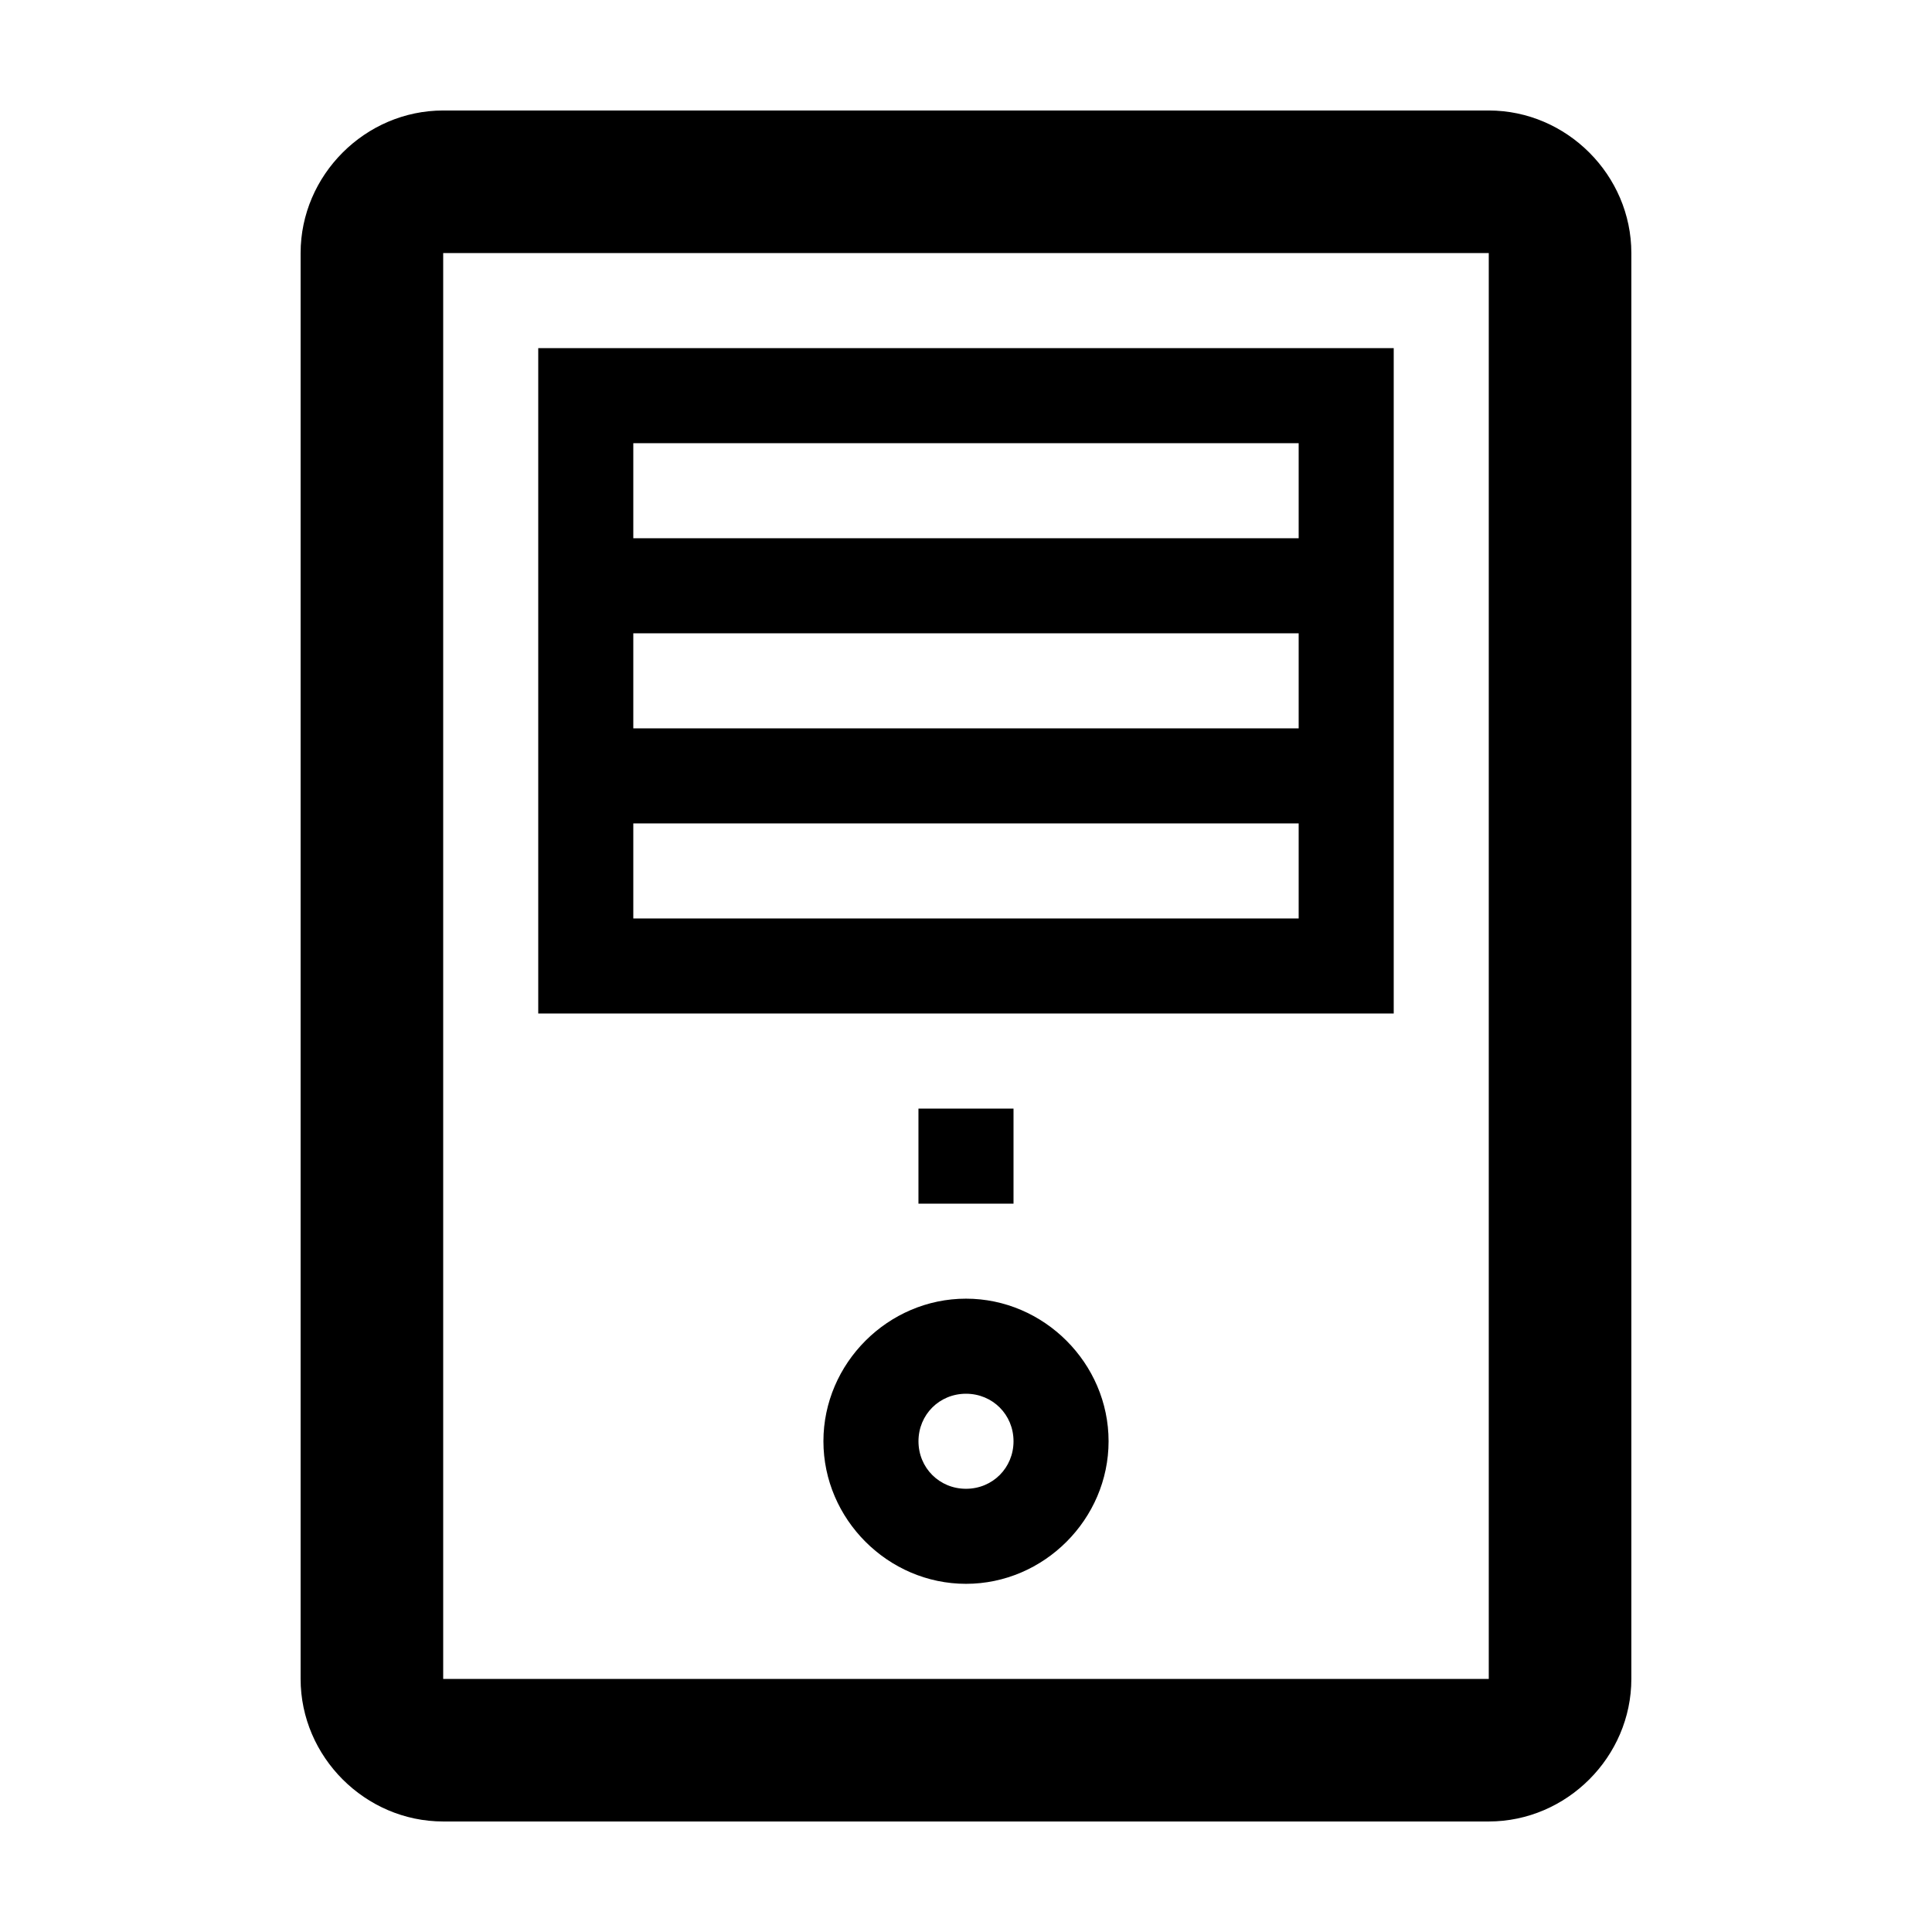
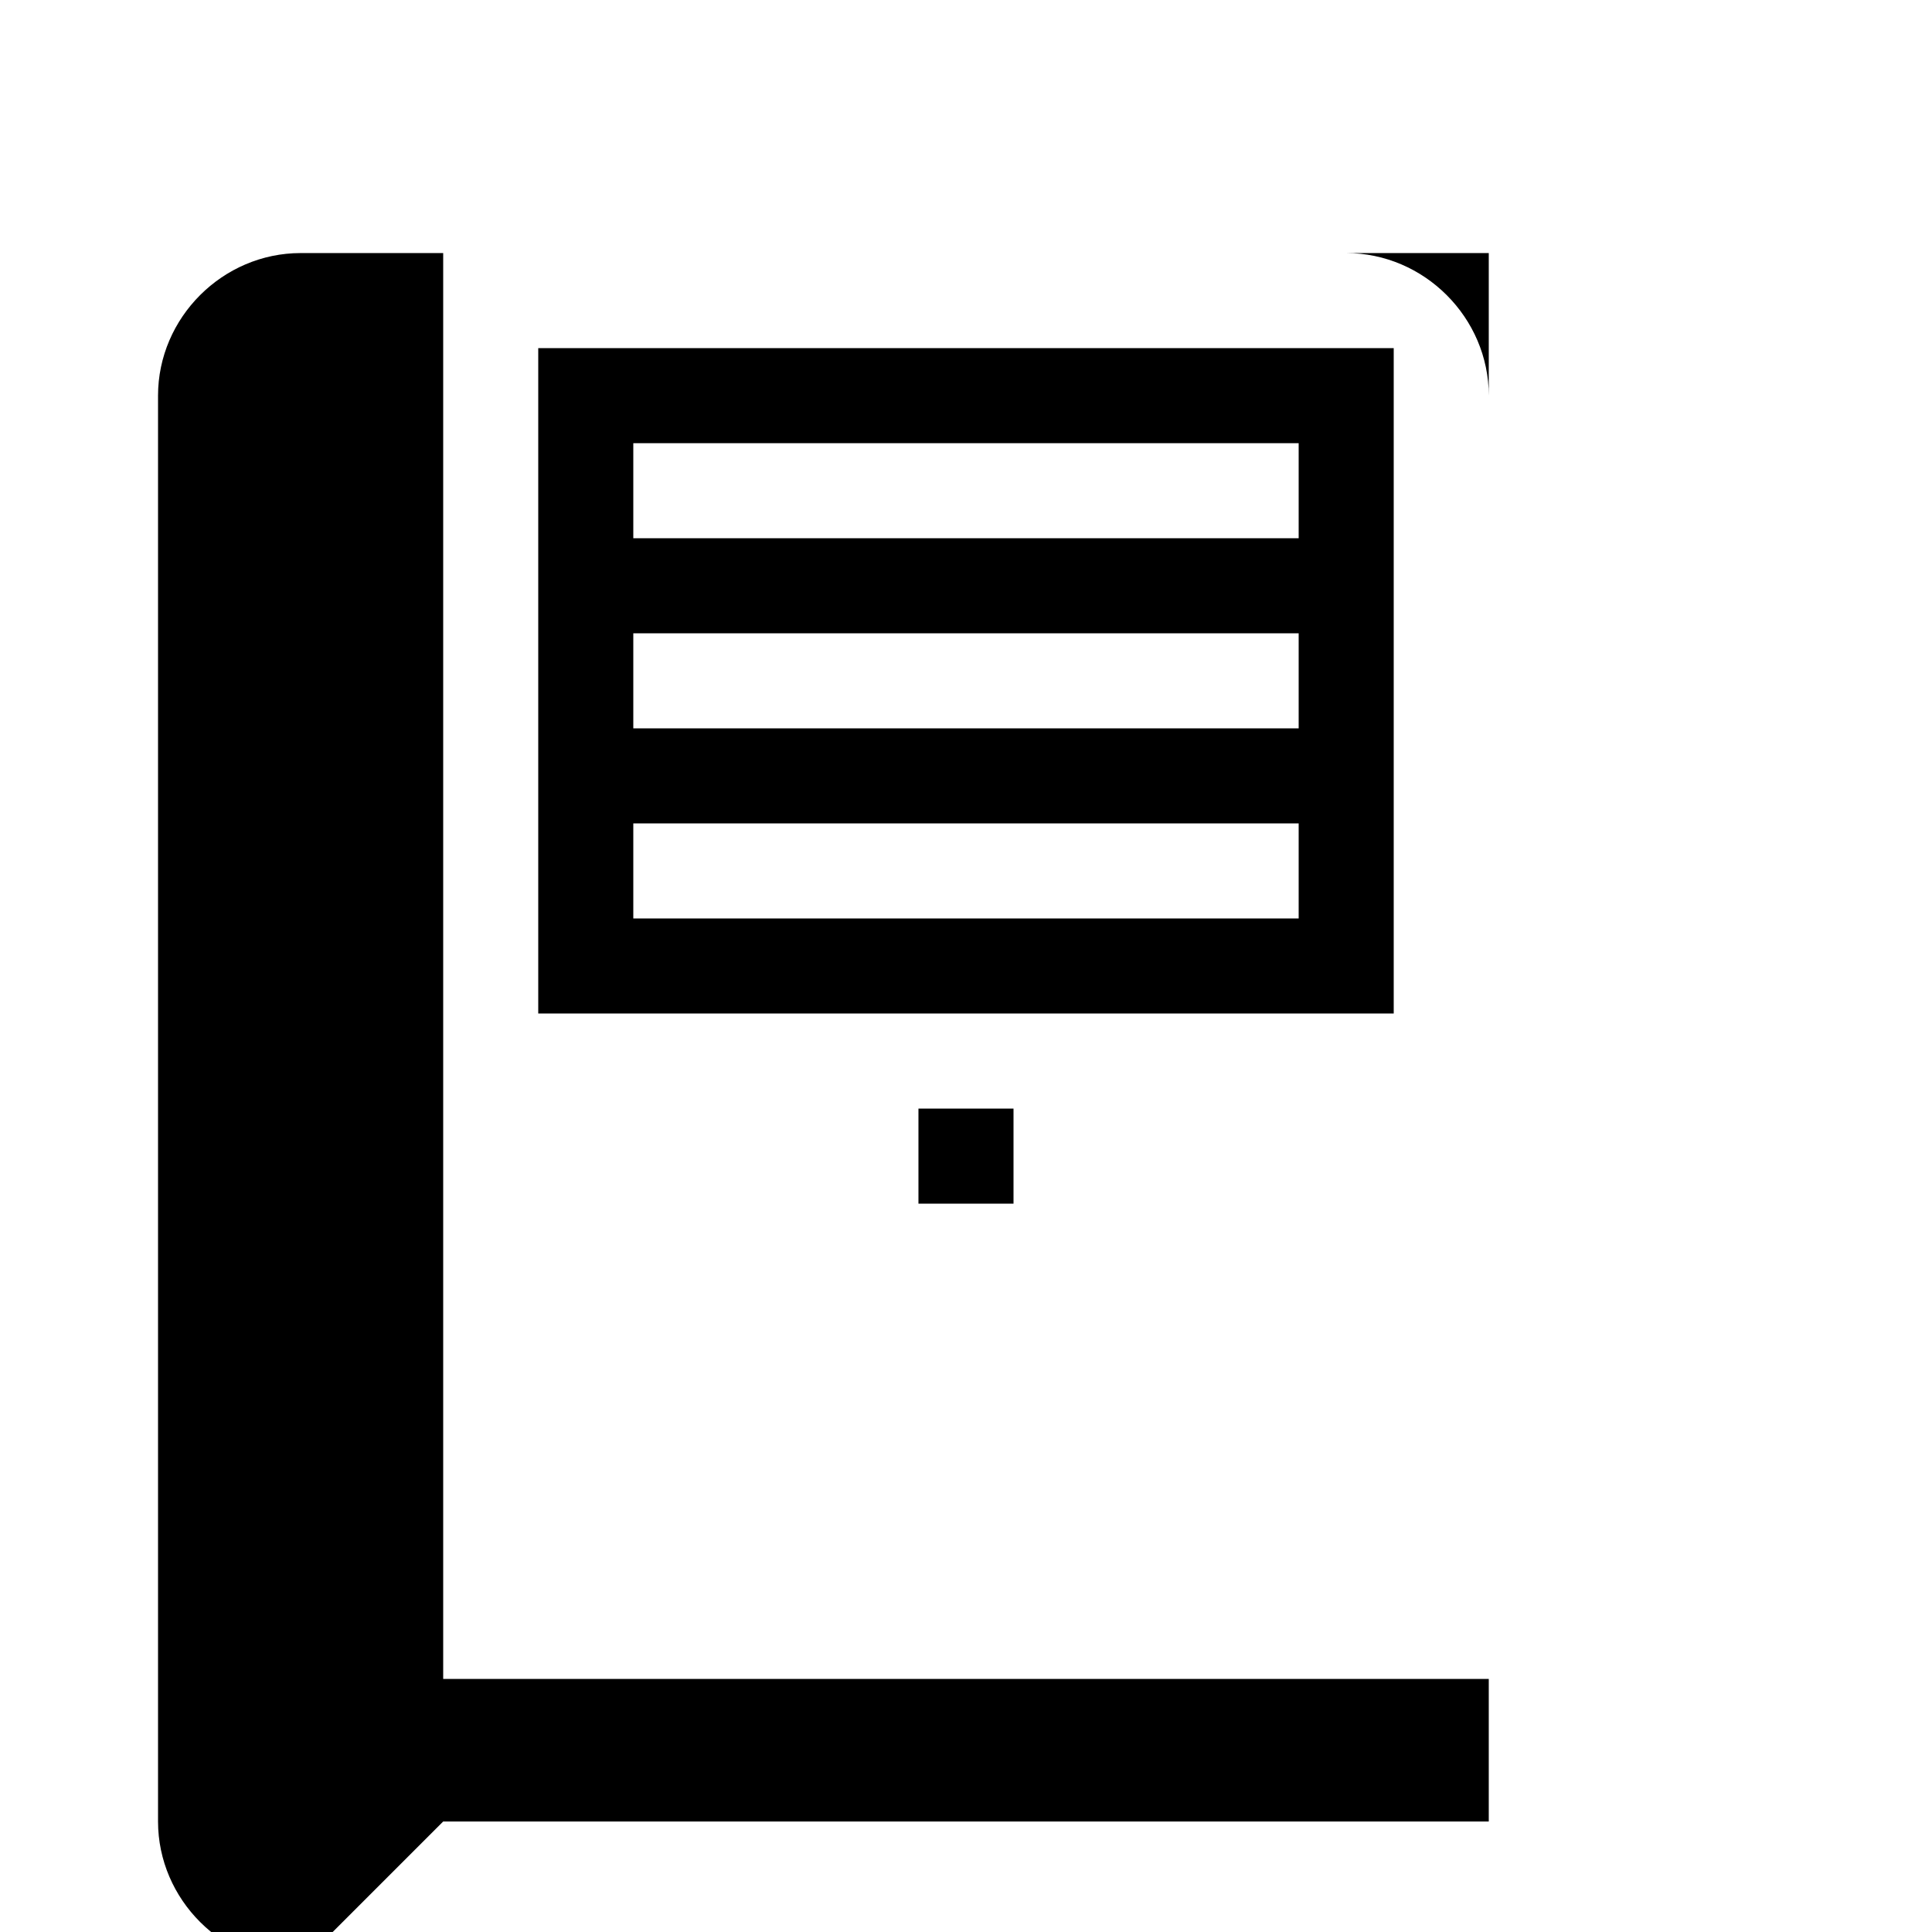
<svg xmlns="http://www.w3.org/2000/svg" fill="#000000" width="800px" height="800px" version="1.1" viewBox="144 144 512 512">
  <g>
-     <path d="m261.45 626.71h277.09c20.656 0 37.785-17.129 37.785-37.785v-377.86c0.004-20.656-17.125-37.785-37.781-37.785h-277.09c-20.66 0-37.789 17.129-37.789 37.785v377.86c0 20.656 17.129 37.785 37.785 37.785zm0-415.64h277.09v377.86h-277.09z" />
+     <path d="m261.45 626.71h277.09v-377.86c0.004-20.656-17.125-37.785-37.781-37.785h-277.09c-20.66 0-37.789 17.129-37.789 37.785v377.86c0 20.656 17.129 37.785 37.785 37.785zm0-415.64h277.09v377.86h-277.09z" />
    <path d="m286.64 412.59h226.71v-176.33h-226.71zm25.191-151.14h176.33v25.191h-176.33zm0 50.383h176.33v25.191h-176.33zm0 50.379h176.33v25.191h-176.33z" />
-     <path d="m400 488.16c-20.656 0-37.785 17.129-37.785 37.785s17.129 37.785 37.785 37.785 37.785-17.129 37.785-37.785-17.129-37.785-37.785-37.785zm0 50.383c-7.055 0-12.594-5.543-12.594-12.594 0-7.055 5.543-12.594 12.594-12.594 7.055 0 12.594 5.543 12.594 12.594s-5.543 12.594-12.594 12.594z" />
    <path d="m387.4 437.79h25.191v25.191h-25.191z" />
  </g>
</svg>